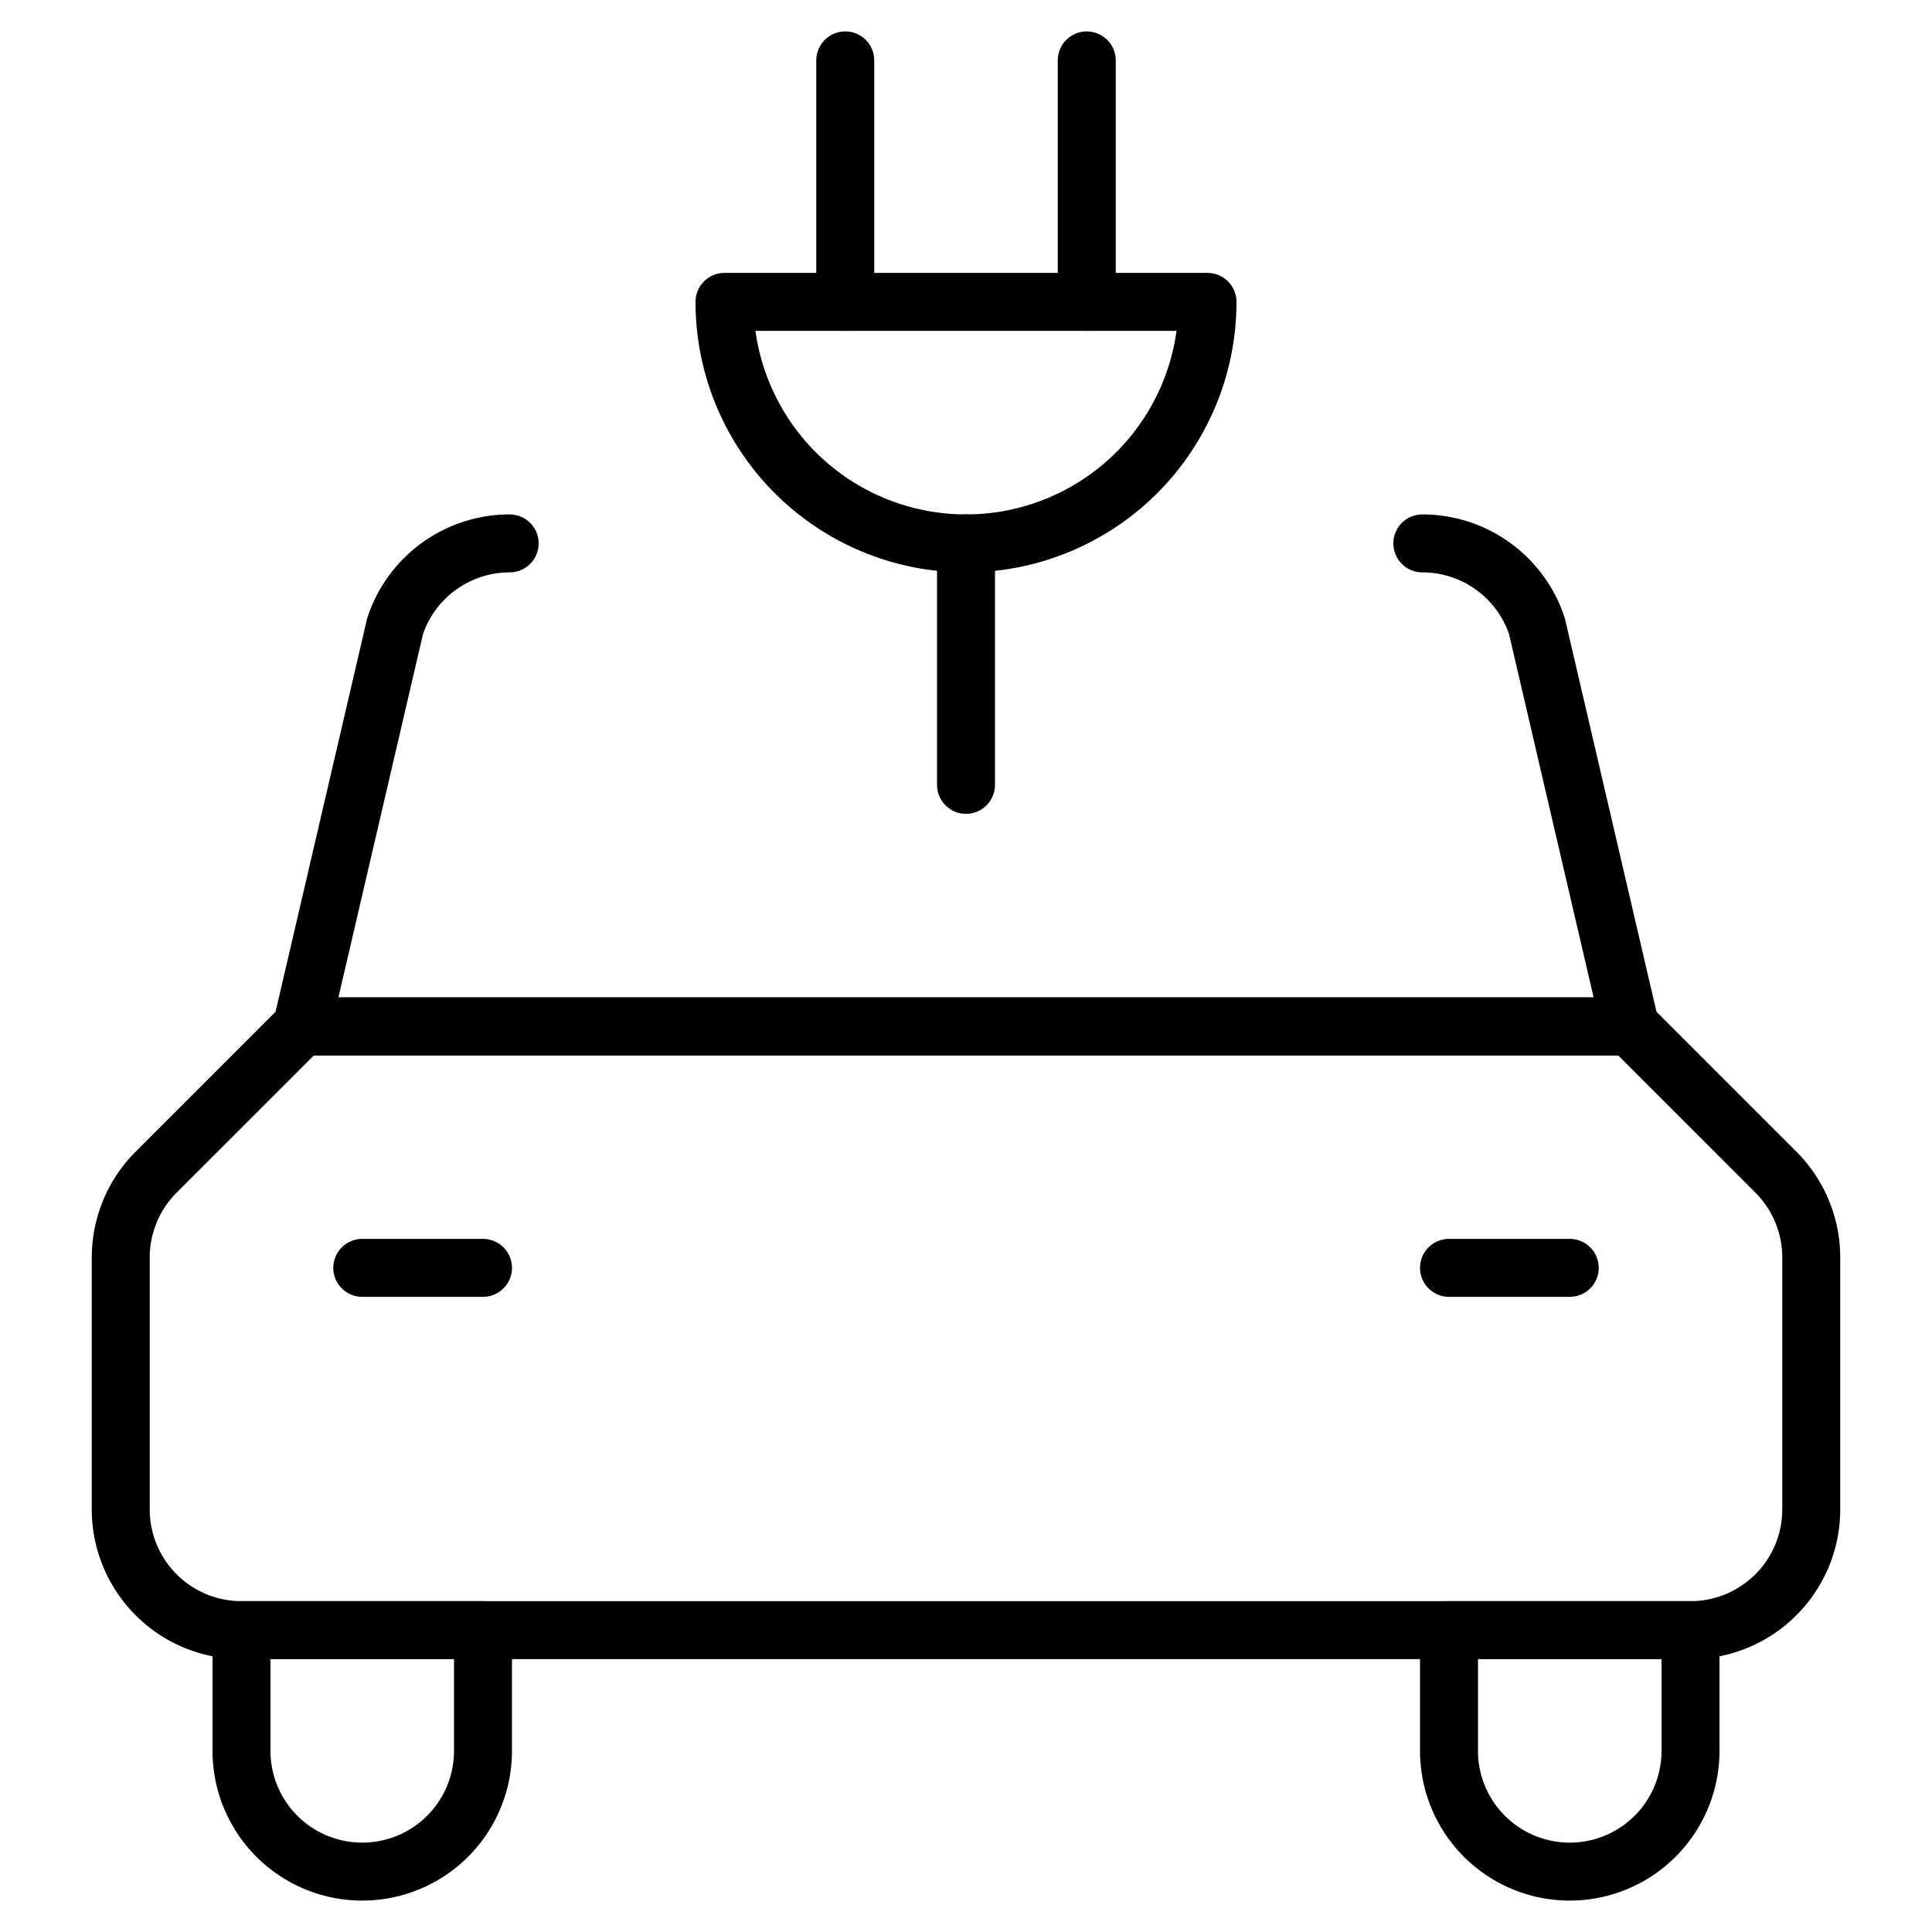
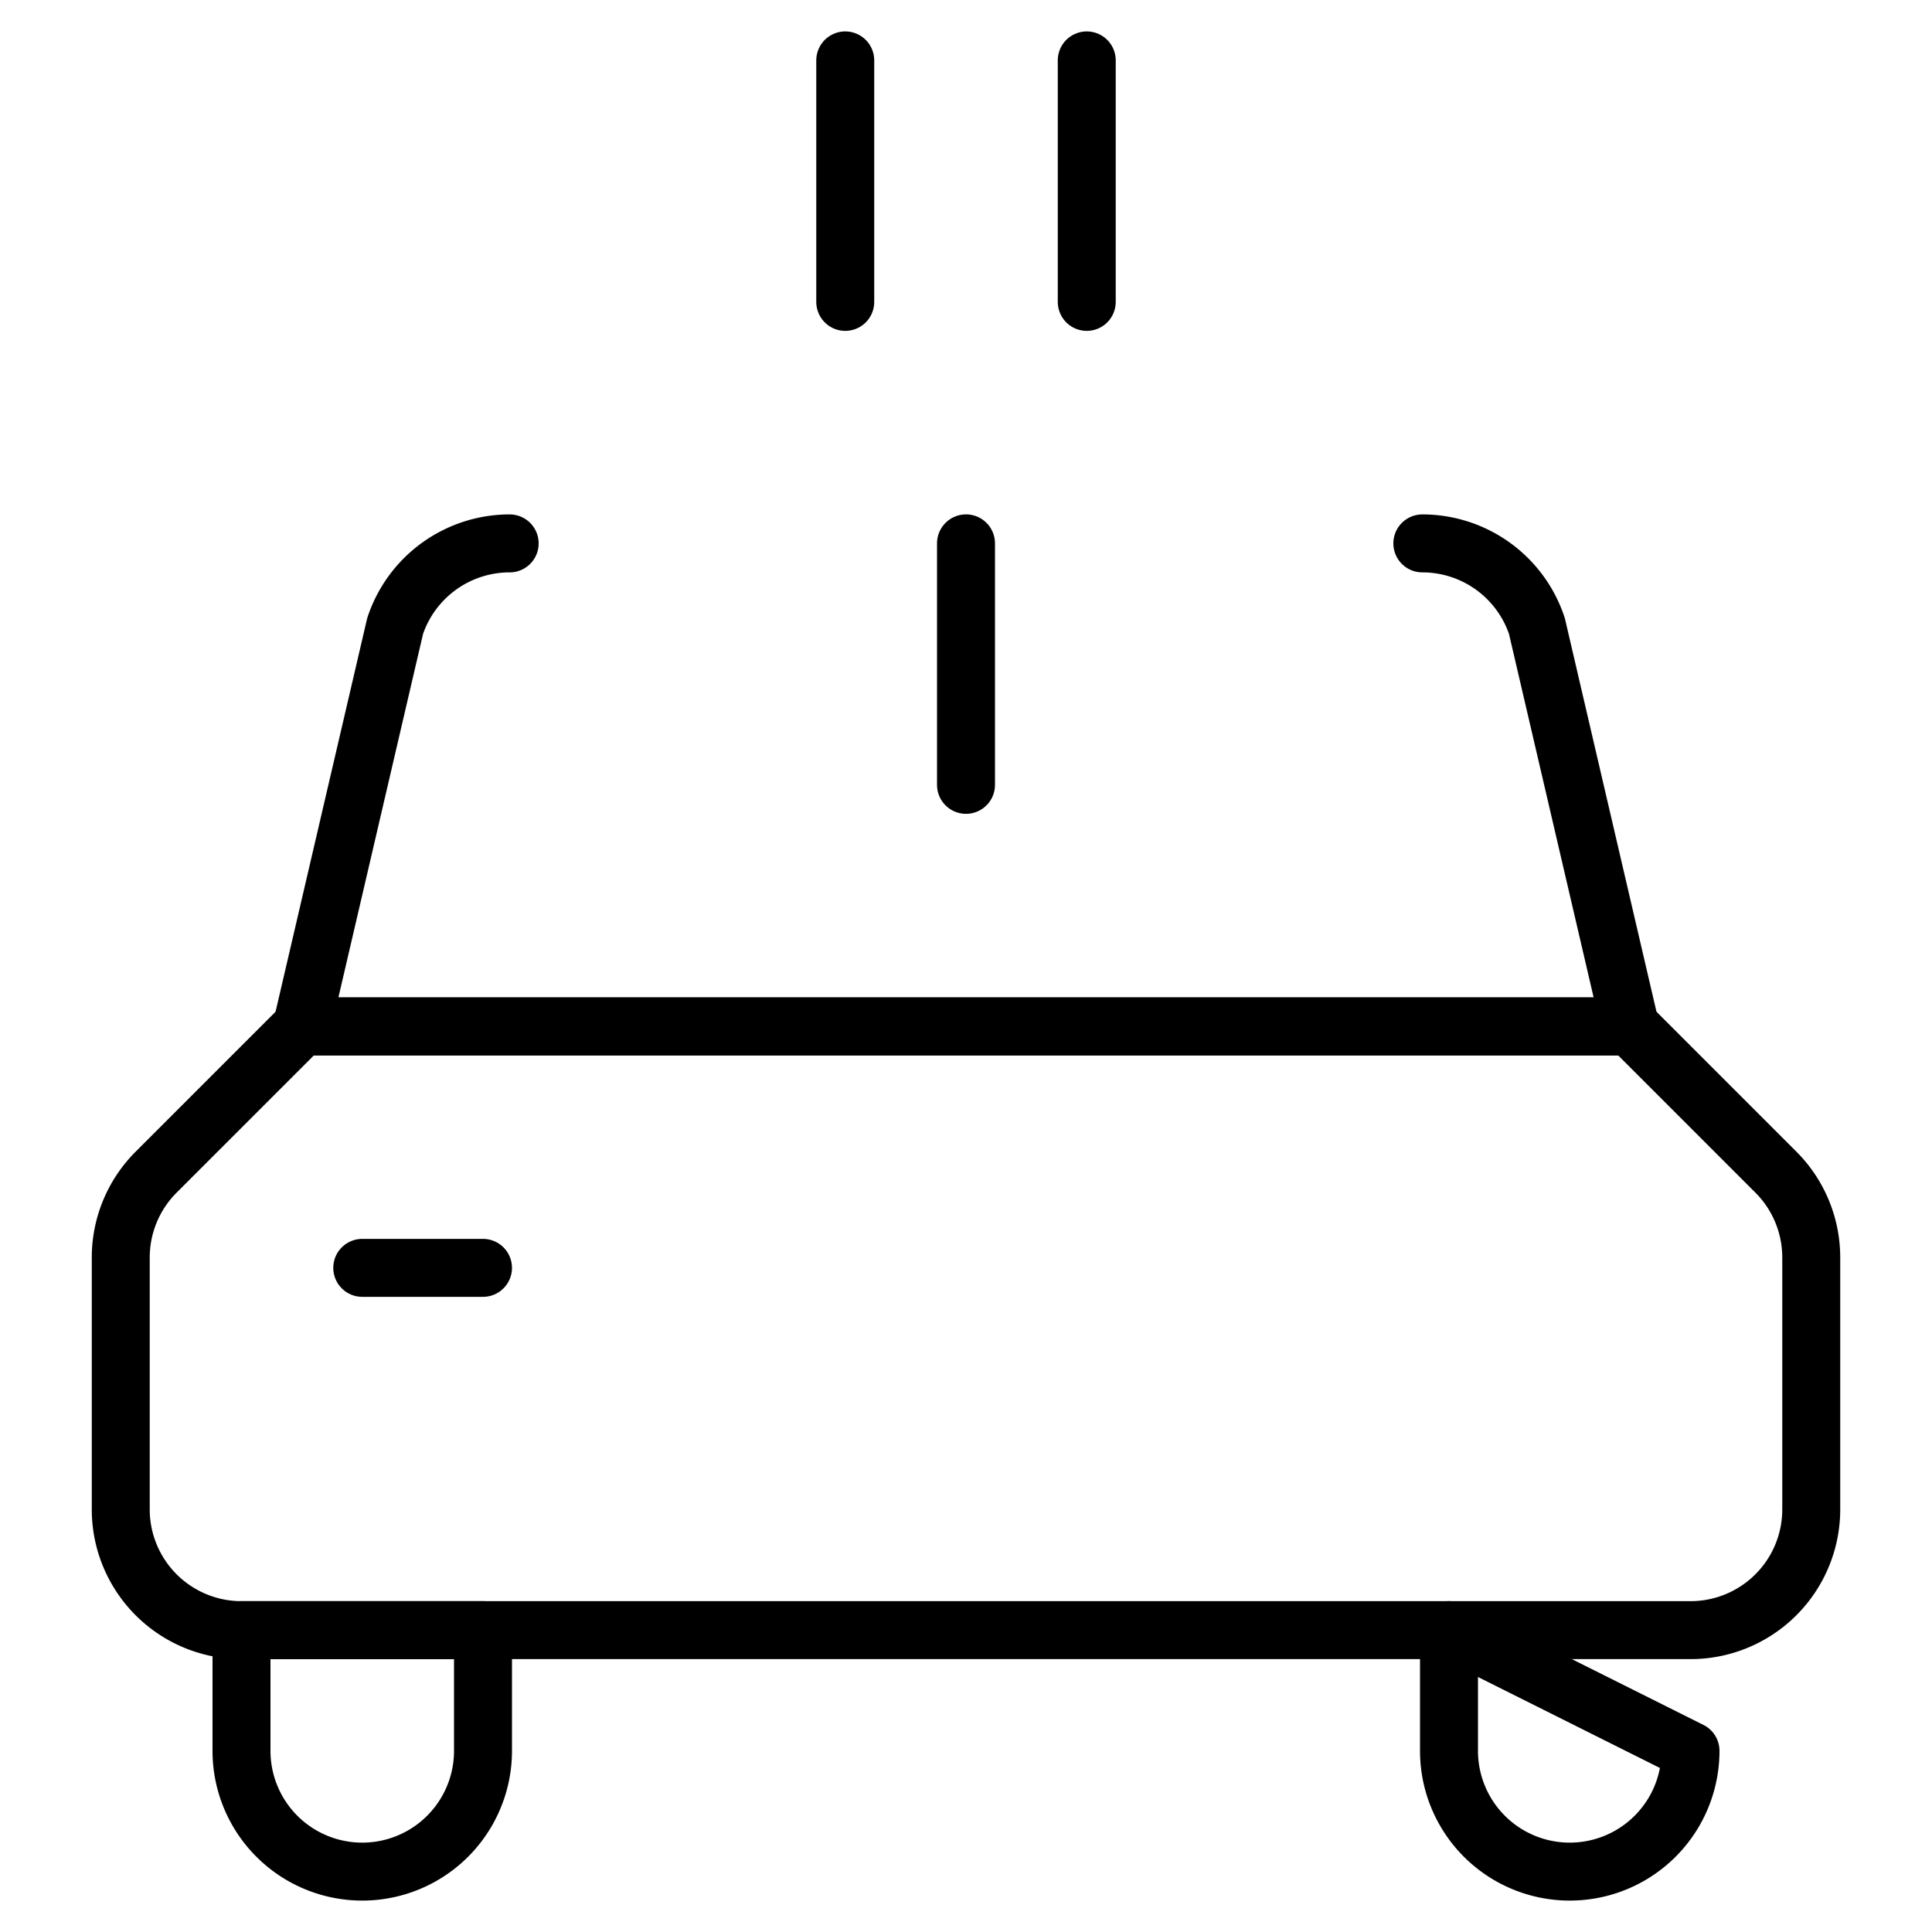
<svg xmlns="http://www.w3.org/2000/svg" viewBox="0 0 50 50" id="Clean-Car-Cable-Charge--Streamline-Ultimate.svg" height="50" width="50">
  <desc>Clean Car Cable Charge Streamline Icon: https://streamlinehq.com</desc>
  <path d="M46.875 39.062v-6.519a3.125 3.125 0 0 0 -0.915 -2.208L42.188 26.563H7.813l-3.773 3.773a3.125 3.125 0 0 0 -0.915 2.208v6.519a3.125 3.125 0 0 0 3.125 3.125h37.5a3.125 3.125 0 0 0 3.125 -3.125Z" fill="none" stroke="#000000" stroke-linecap="round" stroke-linejoin="round" stroke-width="1.5" />
  <path d="M36.81 14.063a3.125 3.125 0 0 1 2.965 2.138l2.413 10.363H7.813l2.413 -10.363A3.125 3.125 0 0 1 13.19 14.063" fill="none" stroke="#000000" stroke-linecap="round" stroke-linejoin="round" stroke-width="1.5" />
  <path d="m9.375 32.812 3.125 0" fill="none" stroke="#000000" stroke-linecap="round" stroke-linejoin="round" stroke-width="1.5" />
-   <path d="m37.5 32.812 3.125 0" fill="none" stroke="#000000" stroke-linecap="round" stroke-linejoin="round" stroke-width="1.5" />
  <path d="M12.5 45.312a3.125 3.125 0 0 1 -6.25 0v-3.125h6.25Z" fill="none" stroke="#000000" stroke-linecap="round" stroke-linejoin="round" stroke-width="1.5" />
-   <path d="M43.75 45.312a3.125 3.125 0 0 1 -6.25 0v-3.125h6.25Z" fill="none" stroke="#000000" stroke-linecap="round" stroke-linejoin="round" stroke-width="1.5" />
-   <path d="M31.25 7.813a6.25 6.25 0 0 1 -12.5 0Z" fill="none" stroke="#000000" stroke-linecap="round" stroke-linejoin="round" stroke-width="1.5" />
+   <path d="M43.75 45.312a3.125 3.125 0 0 1 -6.25 0v-3.125Z" fill="none" stroke="#000000" stroke-linecap="round" stroke-linejoin="round" stroke-width="1.5" />
  <path d="m21.875 7.813 0 -6.25" fill="none" stroke="#000000" stroke-linecap="round" stroke-linejoin="round" stroke-width="1.5" />
  <path d="m28.125 7.813 0 -6.25" fill="none" stroke="#000000" stroke-linecap="round" stroke-linejoin="round" stroke-width="1.5" />
  <path d="m25 20.312 0 -6.25" fill="none" stroke="#000000" stroke-linecap="round" stroke-linejoin="round" stroke-width="1.5" />
</svg>